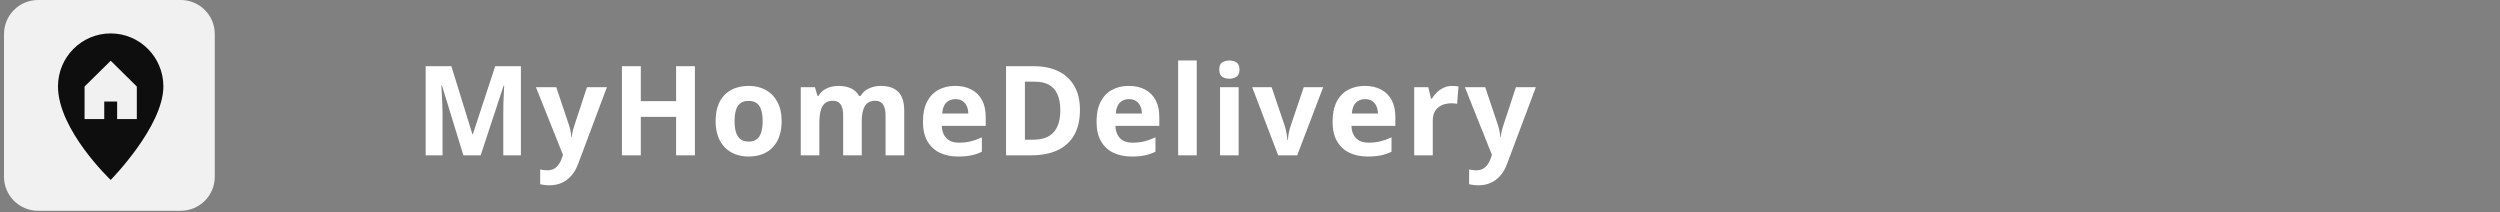
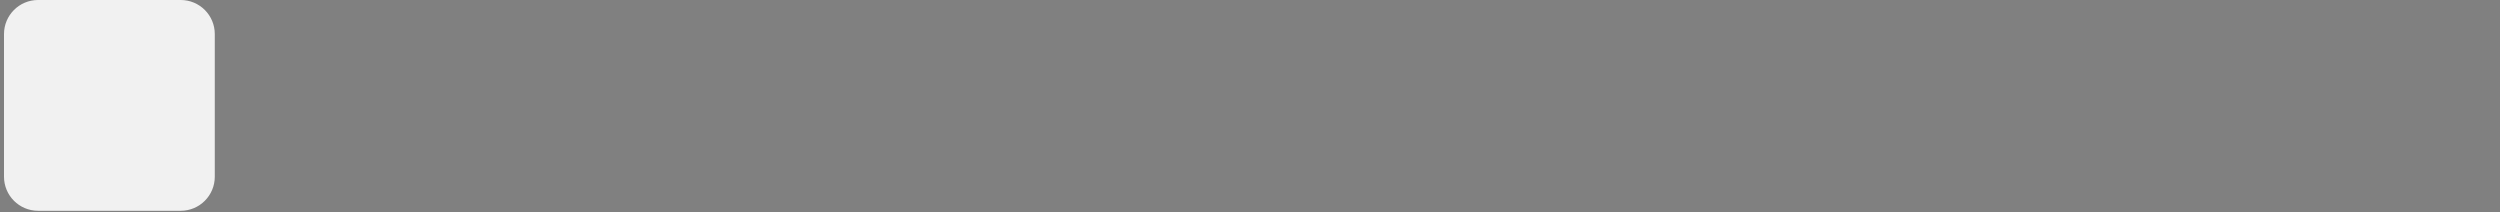
<svg xmlns="http://www.w3.org/2000/svg" width="601" height="51" viewBox="0 0 601 51" fill="none">
  <rect x="0" y="0" width="601" height="51" fill="#808080" stroke="none" />
  <g opacity="0.89">
    <path d="M0.963 8.185C0.963 3.665 4.627 0 9.148 0H43.448C47.969 0 51.633 3.665 51.633 8.185V42.485C51.633 47.006 47.969 50.671 43.448 50.671H9.148C4.627 50.671 0.963 47.006 0.963 42.485V8.185Z" fill="white" />
-     <path d="M26.607 8.034C19.61 8.034 13.939 13.733 13.939 20.766C13.946 31.267 26.607 43.256 26.607 43.256C26.607 43.256 39.275 30.417 39.275 20.766C39.275 13.733 33.604 8.034 26.607 8.034ZM32.891 28.622H28.16V24.409H25.061V28.622H20.33V20.799L26.614 14.604L32.891 20.799V28.622Z" fill="black" />
  </g>
-   <path d="M111.396 37.335L106.24 20.534H106.108C106.127 20.934 106.157 21.54 106.196 22.35C106.245 23.151 106.289 24.005 106.328 24.914C106.367 25.822 106.386 26.642 106.386 27.375V37.335H102.329V15.919H108.51L113.579 32.296H113.666L119.042 15.919H125.224V37.335H120.991V27.199C120.991 26.525 121 25.748 121.02 24.87C121.049 23.991 121.083 23.156 121.122 22.365C121.162 21.564 121.191 20.963 121.21 20.563H121.079L115.556 37.335H111.396ZM128.834 20.959H133.727L136.817 30.172C136.915 30.465 136.998 30.763 137.066 31.066C137.135 31.369 137.193 31.681 137.242 32.003C137.291 32.326 137.33 32.663 137.359 33.014H137.447C137.506 32.487 137.584 31.994 137.682 31.535C137.789 31.076 137.921 30.622 138.077 30.172L141.109 20.959H145.899L138.971 39.43C138.551 40.563 138.004 41.505 137.33 42.257C136.656 43.019 135.88 43.59 135.001 43.971C134.132 44.352 133.175 44.542 132.13 44.542C131.622 44.542 131.183 44.513 130.812 44.455C130.44 44.406 130.123 44.352 129.859 44.294V40.748C130.064 40.797 130.323 40.841 130.636 40.88C130.948 40.919 131.275 40.939 131.617 40.939C132.242 40.939 132.779 40.807 133.229 40.544C133.678 40.28 134.054 39.923 134.356 39.474C134.659 39.035 134.898 38.551 135.074 38.024L135.338 37.218L128.834 20.959ZM167.058 37.335H162.532V28.092H154.05V37.335H149.509V15.919H154.05V24.313H162.532V15.919H167.058V37.335ZM187.909 29.118C187.909 30.485 187.724 31.696 187.353 32.751C186.991 33.805 186.459 34.699 185.756 35.431C185.063 36.154 184.223 36.701 183.237 37.072C182.26 37.443 181.156 37.628 179.926 37.628C178.774 37.628 177.714 37.443 176.747 37.072C175.79 36.701 174.955 36.154 174.242 35.431C173.539 34.699 172.992 33.805 172.602 32.751C172.221 31.696 172.031 30.485 172.031 29.118C172.031 27.301 172.353 25.763 172.997 24.503C173.642 23.244 174.56 22.287 175.751 21.632C176.943 20.978 178.364 20.651 180.014 20.651C181.547 20.651 182.905 20.978 184.086 21.632C185.278 22.287 186.21 23.244 186.884 24.503C187.568 25.763 187.909 27.301 187.909 29.118ZM176.586 29.118C176.586 30.192 176.703 31.095 176.938 31.828C177.172 32.56 177.538 33.112 178.036 33.483C178.534 33.854 179.184 34.04 179.985 34.04C180.776 34.04 181.415 33.854 181.904 33.483C182.402 33.112 182.763 32.56 182.988 31.828C183.222 31.095 183.339 30.192 183.339 29.118C183.339 28.034 183.222 27.135 182.988 26.422C182.763 25.7 182.402 25.158 181.904 24.796C181.406 24.435 180.756 24.254 179.955 24.254C178.774 24.254 177.914 24.66 177.377 25.47C176.85 26.281 176.586 27.497 176.586 29.118ZM211.734 20.651C213.59 20.651 214.991 21.129 215.938 22.086C216.895 23.034 217.374 24.557 217.374 26.657V37.335H212.891V27.77C212.891 26.598 212.691 25.714 212.291 25.119C211.89 24.523 211.27 24.225 210.431 24.225C209.249 24.225 208.409 24.65 207.911 25.5C207.413 26.339 207.164 27.545 207.164 29.118V37.335H202.696V27.77C202.696 26.989 202.608 26.334 202.432 25.807C202.257 25.28 201.988 24.884 201.627 24.621C201.265 24.357 200.802 24.225 200.235 24.225C199.405 24.225 198.751 24.435 198.272 24.855C197.804 25.265 197.467 25.875 197.262 26.686C197.066 27.487 196.969 28.468 196.969 29.63V37.335H192.501V20.959H195.914L196.514 23.053H196.764C197.096 22.487 197.511 22.028 198.009 21.676C198.516 21.325 199.073 21.066 199.679 20.9C200.284 20.734 200.899 20.651 201.524 20.651C202.725 20.651 203.741 20.846 204.571 21.237C205.411 21.627 206.056 22.233 206.505 23.053H206.9C207.389 22.213 208.077 21.603 208.966 21.222C209.864 20.841 210.787 20.651 211.734 20.651ZM229.626 20.651C231.14 20.651 232.444 20.944 233.538 21.53C234.631 22.106 235.476 22.946 236.072 24.049C236.667 25.153 236.965 26.5 236.965 28.092V30.26H226.404C226.453 31.52 226.829 32.511 227.532 33.234C228.245 33.947 229.231 34.303 230.491 34.303C231.536 34.303 232.493 34.196 233.362 33.981C234.231 33.766 235.124 33.444 236.042 33.014V36.471C235.232 36.872 234.382 37.165 233.494 37.35C232.615 37.536 231.545 37.628 230.286 37.628C228.645 37.628 227.19 37.326 225.92 36.72C224.661 36.115 223.669 35.192 222.947 33.952C222.234 32.711 221.877 31.149 221.877 29.264C221.877 27.35 222.2 25.758 222.844 24.489C223.498 23.209 224.407 22.252 225.569 21.618C226.731 20.973 228.083 20.651 229.626 20.651ZM229.656 23.83C228.787 23.83 228.064 24.108 227.488 24.665C226.921 25.221 226.594 26.095 226.506 27.287H232.776C232.766 26.623 232.644 26.032 232.41 25.514C232.185 24.997 231.843 24.586 231.384 24.284C230.935 23.981 230.359 23.83 229.656 23.83ZM259.618 26.422C259.618 28.834 259.154 30.851 258.227 32.472C257.309 34.084 255.976 35.299 254.228 36.12C252.48 36.93 250.375 37.335 247.914 37.335H241.85V15.919H248.573C250.819 15.919 252.768 16.32 254.418 17.121C256.068 17.912 257.348 19.088 258.256 20.651C259.164 22.204 259.618 24.127 259.618 26.422ZM254.901 26.54C254.901 24.957 254.667 23.659 254.198 22.643C253.739 21.618 253.056 20.861 252.147 20.373C251.249 19.884 250.136 19.64 248.808 19.64H246.391V33.585H248.339C250.556 33.585 252.201 32.995 253.275 31.813C254.359 30.631 254.901 28.873 254.901 26.54ZM271.358 20.651C272.872 20.651 274.175 20.944 275.269 21.53C276.363 22.106 277.208 22.946 277.803 24.049C278.399 25.153 278.697 26.5 278.697 28.092V30.26H268.135C268.184 31.52 268.56 32.511 269.263 33.234C269.976 33.947 270.963 34.303 272.222 34.303C273.267 34.303 274.224 34.196 275.093 33.981C275.963 33.766 276.856 33.444 277.774 33.014V36.471C276.964 36.872 276.114 37.165 275.225 37.35C274.346 37.536 273.277 37.628 272.017 37.628C270.377 37.628 268.922 37.326 267.652 36.72C266.392 36.115 265.401 35.192 264.678 33.952C263.965 32.711 263.609 31.149 263.609 29.264C263.609 27.35 263.931 25.758 264.576 24.489C265.23 23.209 266.138 22.252 267.3 21.618C268.463 20.973 269.815 20.651 271.358 20.651ZM271.387 23.83C270.518 23.83 269.796 24.108 269.219 24.665C268.653 25.221 268.326 26.095 268.238 27.287H274.507C274.498 26.623 274.376 26.032 274.141 25.514C273.917 24.997 273.575 24.586 273.116 24.284C272.667 23.981 272.09 23.83 271.387 23.83ZM287.697 37.335H283.23V14.543H287.697V37.335ZM297.767 20.959V37.335H293.3V20.959H297.767ZM295.541 14.543C296.205 14.543 296.776 14.699 297.255 15.011C297.733 15.314 297.973 15.885 297.973 16.725C297.973 17.555 297.733 18.131 297.255 18.454C296.776 18.766 296.205 18.922 295.541 18.922C294.867 18.922 294.291 18.766 293.812 18.454C293.344 18.131 293.109 17.555 293.109 16.725C293.109 15.885 293.344 15.314 293.812 15.011C294.291 14.699 294.867 14.543 295.541 14.543ZM307.266 37.335L301.026 20.959H305.699L308.863 30.29C309.039 30.836 309.175 31.413 309.273 32.018C309.38 32.623 309.454 33.166 309.493 33.644H309.61C309.639 33.127 309.707 32.575 309.815 31.989C309.932 31.403 310.083 30.836 310.269 30.29L313.418 20.959H318.091L311.851 37.335H307.266ZM328.103 20.651C329.616 20.651 330.92 20.944 332.014 21.53C333.107 22.106 333.952 22.946 334.548 24.049C335.144 25.153 335.441 26.5 335.441 28.092V30.26H324.88C324.929 31.52 325.305 32.511 326.008 33.234C326.721 33.947 327.707 34.303 328.967 34.303C330.012 34.303 330.969 34.196 331.838 33.981C332.707 33.766 333.601 33.444 334.519 33.014V36.471C333.708 36.872 332.858 37.165 331.97 37.35C331.091 37.536 330.022 37.628 328.762 37.628C327.121 37.628 325.666 37.326 324.397 36.72C323.137 36.115 322.146 35.192 321.423 33.952C320.71 32.711 320.354 31.149 320.354 29.264C320.354 27.35 320.676 25.758 321.32 24.489C321.975 23.209 322.883 22.252 324.045 21.618C325.207 20.973 326.56 20.651 328.103 20.651ZM328.132 23.83C327.263 23.83 326.54 24.108 325.964 24.665C325.397 25.221 325.07 26.095 324.982 27.287H331.252C331.242 26.623 331.12 26.032 330.886 25.514C330.661 24.997 330.319 24.586 329.86 24.284C329.411 23.981 328.835 23.83 328.132 23.83ZM349.115 20.651C349.339 20.651 349.598 20.666 349.891 20.695C350.194 20.714 350.438 20.744 350.624 20.783L350.287 24.972C350.14 24.923 349.93 24.889 349.657 24.87C349.393 24.84 349.164 24.826 348.968 24.826C348.392 24.826 347.831 24.899 347.284 25.045C346.747 25.192 346.263 25.431 345.834 25.763C345.404 26.085 345.062 26.515 344.808 27.052C344.564 27.58 344.442 28.229 344.442 29V37.335H339.974V20.959H343.358L344.017 23.712H344.237C344.559 23.156 344.96 22.648 345.438 22.189C345.926 21.72 346.478 21.349 347.093 21.076C347.718 20.793 348.392 20.651 349.115 20.651ZM352.154 20.959H357.046L360.137 30.172C360.235 30.465 360.318 30.763 360.386 31.066C360.454 31.369 360.513 31.681 360.562 32.003C360.611 32.326 360.65 32.663 360.679 33.014H360.767C360.825 32.487 360.904 31.994 361.001 31.535C361.109 31.076 361.24 30.622 361.397 30.172L364.429 20.959H369.219L362.29 39.43C361.87 40.563 361.323 41.505 360.65 42.257C359.976 43.019 359.199 43.59 358.321 43.971C357.451 44.352 356.494 44.542 355.449 44.542C354.942 44.542 354.502 44.513 354.131 44.455C353.76 44.406 353.443 44.352 353.179 44.294V40.748C353.384 40.797 353.643 40.841 353.955 40.88C354.268 40.919 354.595 40.939 354.937 40.939C355.562 40.939 356.099 40.807 356.548 40.544C356.997 40.28 357.373 39.923 357.676 39.474C357.979 39.035 358.218 38.551 358.394 38.024L358.657 37.218L352.154 20.959Z" fill="white" />
</svg>